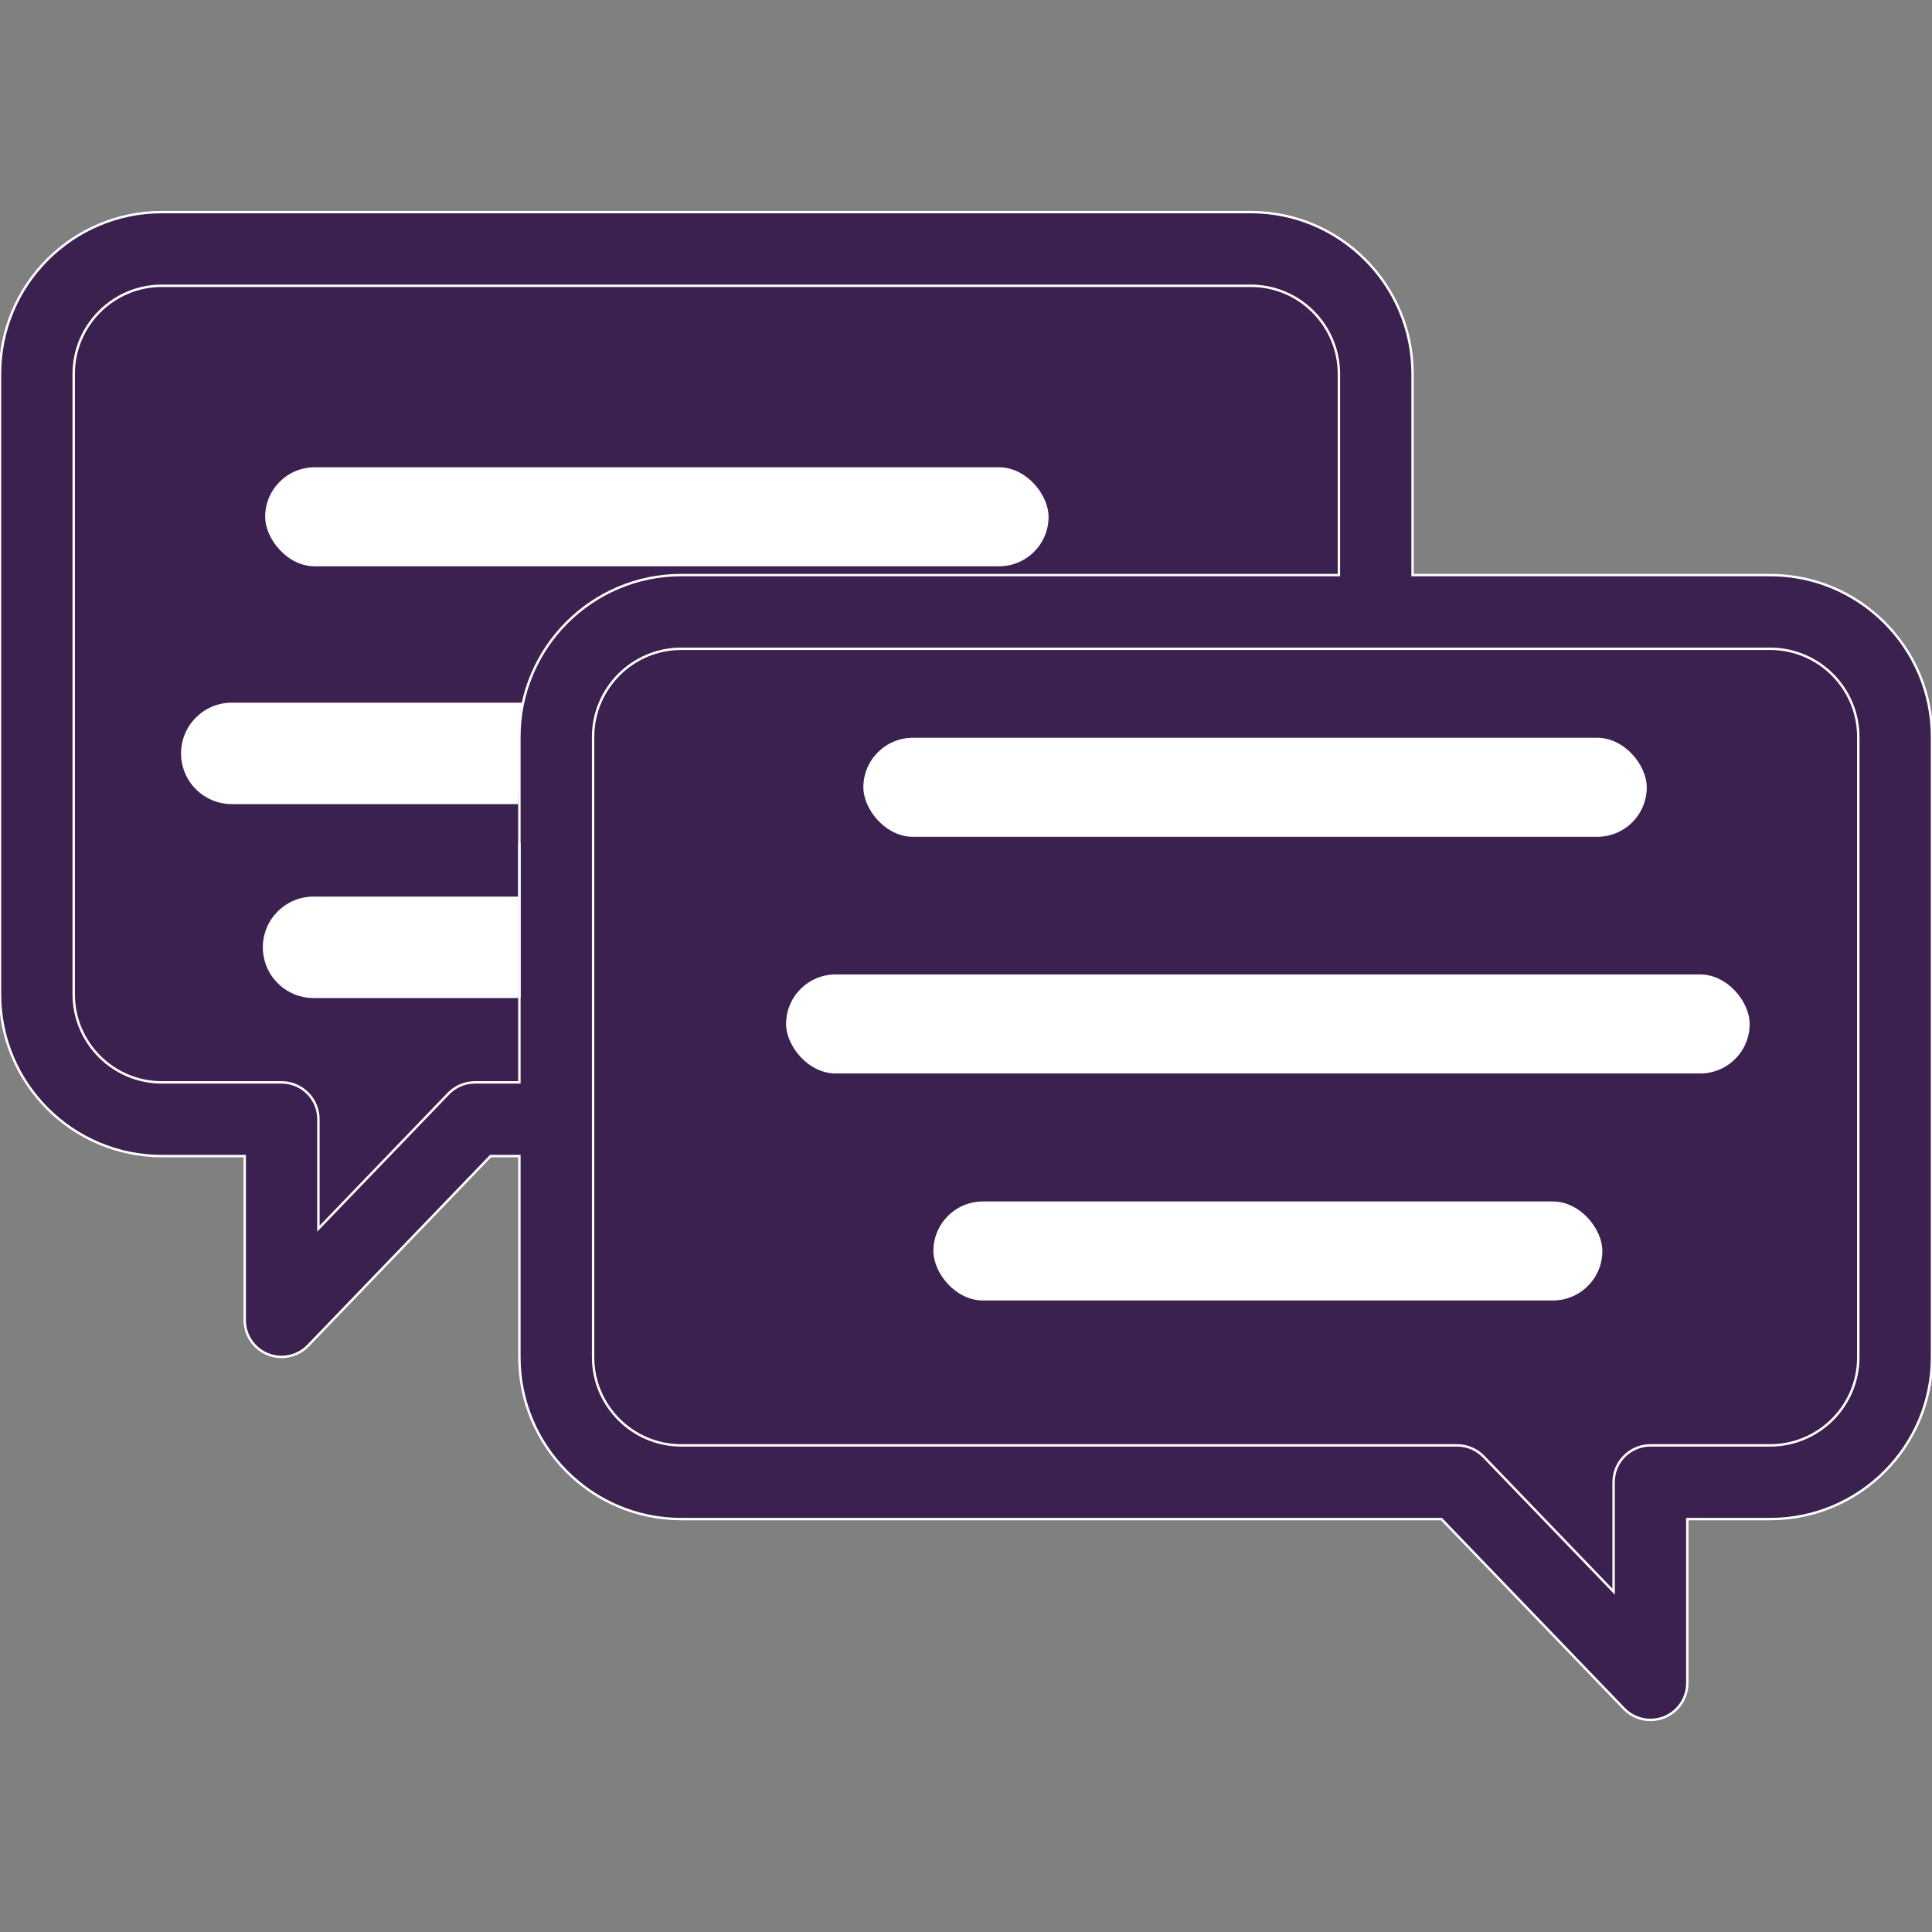
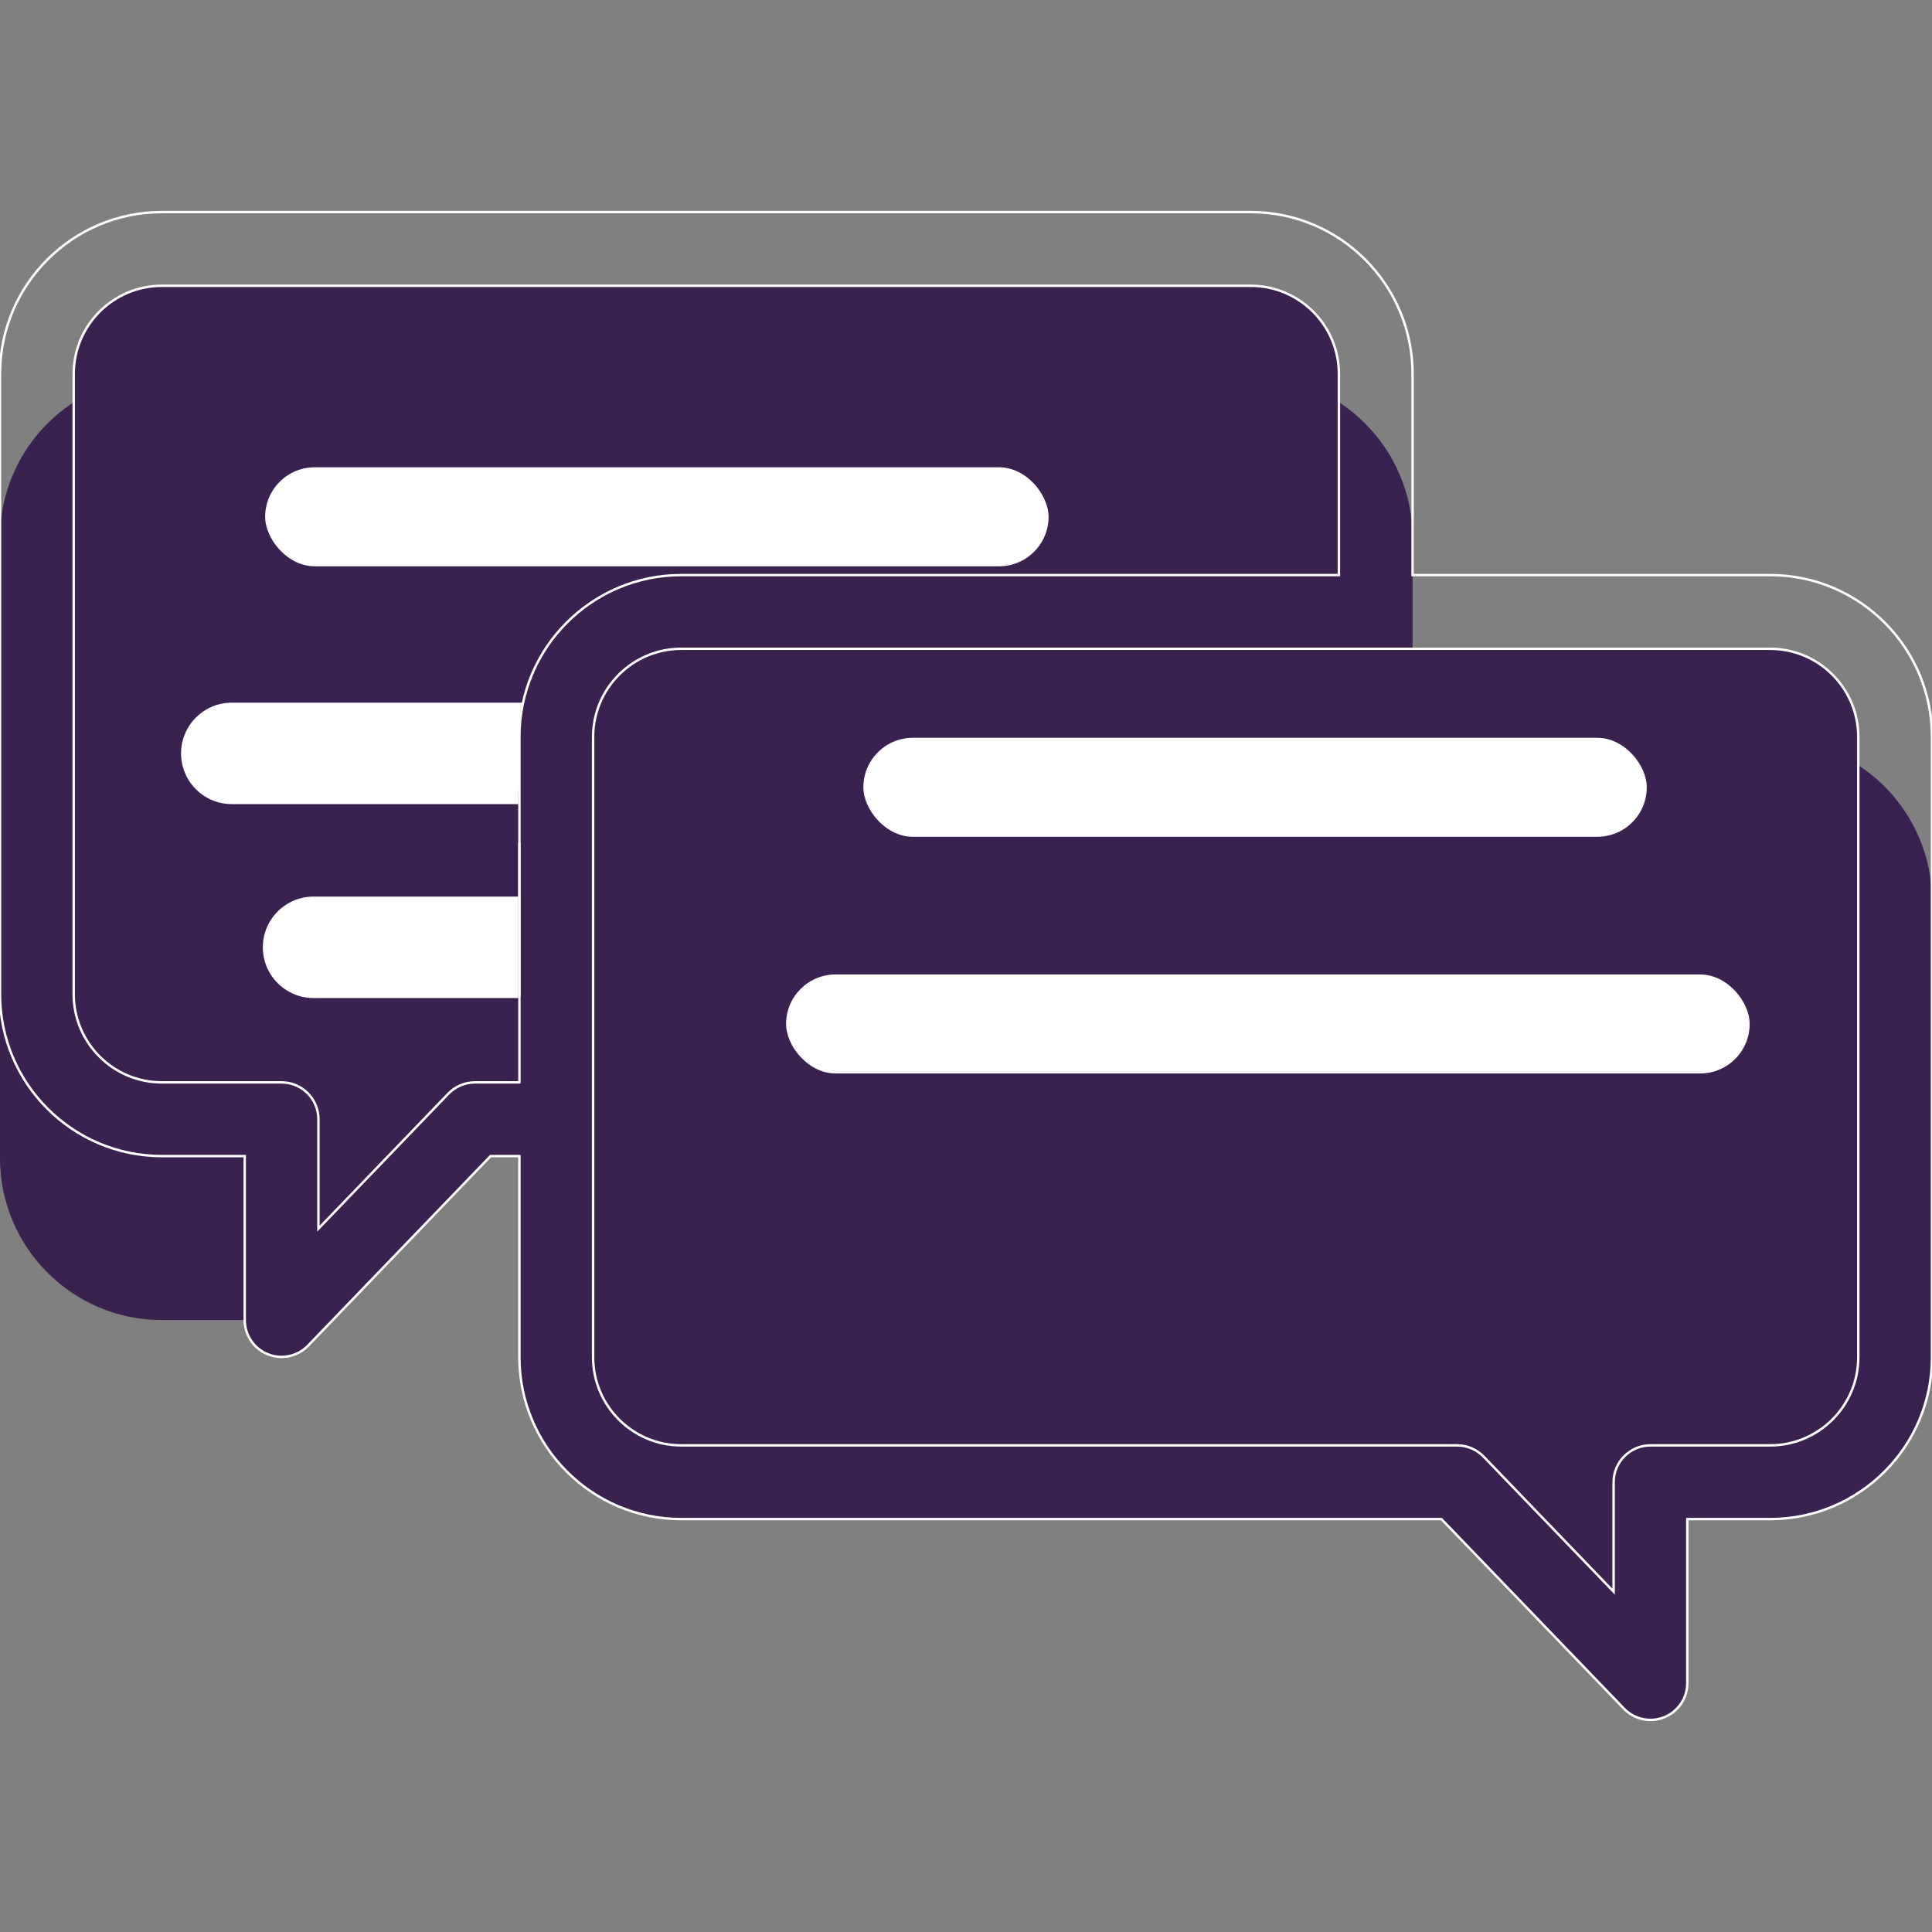
<svg xmlns="http://www.w3.org/2000/svg" viewBox="0 0 800 800">
  <rect x="0" y="0" width="800" height="800" fill="#808080" stroke="none" />
-   <path d="m800 305.15v256.86c0 36.95-30.06 67.01-67.01 67.01h-34.31v67.9c0 6.23-3.78 11.83-9.55 14.15-1.85.75-3.79 1.11-5.71 1.11-4.07 0-8.06-1.63-10.99-4.68l-75.57-78.48h-314.78c-36.95 0-67.01-30.06-67.01-67.02v-83.3h-11.93l-75.56 78.49c-2.93 3.05-6.93 4.68-11 4.68-1.91 0-3.85-.36-5.7-1.11-5.77-2.32-9.55-7.92-9.55-14.15v-67.9h-34.32c-36.95 0-67.01-30.06-67.01-67.01v-256.86c0-36.95 30.06-67.02 67.01-67.02h450.91c36.95 0 67 30.07 67 67.02v83.29h148.07c36.95 0 67.01 30.06 67.01 67.02zm-30.52 256.85v-256.85c0-20.13-16.37-36.5-36.49-36.5h-450.91c-20.12 0-36.49 16.37-36.49 36.5v256.85c0 20.13 16.37 36.5 36.49 36.5h321.28c4.14 0 8.11 1.69 10.99 4.67l53.81 55.9v-45.31c0-8.43 6.83-15.26 15.26-15.26h49.57c20.12 0 36.49-16.37 36.49-36.5zm-215.07-323.87v-83.29c0-20.13-16.37-36.5-36.49-36.5h-450.91c-20.12 0-36.49 16.37-36.49 36.5v256.86c0 20.12 16.37 36.49 36.49 36.49h49.58c8.43 0 15.26 6.83 15.26 15.26v45.31l53.8-55.89c2.88-2.99 6.85-4.68 10.99-4.68h18.43v-143.04c0-36.96 30.06-67.02 67.01-67.02z" fill="#3b2150" />
+   <path d="m800 305.15v256.86c0 36.95-30.06 67.01-67.01 67.01h-34.31v67.9c0 6.23-3.78 11.83-9.55 14.15-1.85.75-3.79 1.11-5.71 1.11-4.07 0-8.06-1.63-10.99-4.68l-75.57-78.48h-314.78c-36.95 0-67.01-30.06-67.01-67.02v-83.3h-11.93l-75.56 78.49c-2.93 3.05-6.93 4.68-11 4.68-1.91 0-3.85-.36-5.7-1.11-5.77-2.32-9.55-7.92-9.55-14.15h-34.32c-36.95 0-67.01-30.06-67.01-67.01v-256.86c0-36.95 30.06-67.02 67.01-67.02h450.91c36.95 0 67 30.07 67 67.02v83.29h148.07c36.95 0 67.01 30.06 67.01 67.02zm-30.52 256.85v-256.85c0-20.13-16.37-36.5-36.49-36.5h-450.91c-20.12 0-36.49 16.37-36.49 36.5v256.85c0 20.13 16.37 36.5 36.49 36.5h321.28c4.14 0 8.11 1.69 10.99 4.67l53.81 55.9v-45.31c0-8.43 6.83-15.26 15.26-15.26h49.57c20.12 0 36.49-16.37 36.49-36.5zm-215.07-323.87v-83.29c0-20.13-16.37-36.5-36.49-36.5h-450.91c-20.12 0-36.49 16.37-36.49 36.5v256.86c0 20.12 16.37 36.49 36.49 36.49h49.58c8.43 0 15.26 6.83 15.26 15.26v45.31l53.8-55.89c2.88-2.99 6.85-4.68 10.99-4.68h18.43v-143.04c0-36.96 30.06-67.02 67.01-67.02z" fill="#3b2150" />
  <path d="m769.48 305.15v256.85c0 20.13-16.37 36.5-36.49 36.5h-49.57c-8.43 0-15.26 6.83-15.26 15.26v45.31l-53.81-55.9c-2.88-2.98-6.85-4.67-10.99-4.67h-321.28c-20.12 0-36.49-16.37-36.49-36.5v-256.85c0-20.13 16.37-36.5 36.49-36.5h450.91c20.12 0 36.49 16.37 36.49 36.5z" fill="#3b2150" />
  <path d="m554.41 154.84v83.29h-272.33c-36.95 0-67.01 30.06-67.01 67.02v143.04h-18.43c-4.14 0-8.11 1.69-10.99 4.68l-53.8 55.89v-45.31c0-8.43-6.83-15.26-15.26-15.26h-49.58c-20.12 0-36.49-16.37-36.49-36.49v-256.86c0-20.13 16.37-36.5 36.49-36.5h450.91c20.12 0 36.49 16.37 36.49 36.5z" fill="#3b2150" />
  <g stroke-miterlimit="213.33">
    <path d="m732.99 238.13h-148.07v-83.29c0-36.95-30.05-67.02-67-67.02h-450.91c-36.95 0-67.01 30.07-67.01 67.02v256.86c0 36.95 30.06 67.01 67.01 67.01h34.32v67.9c0 6.23 3.78 11.83 9.55 14.15 1.85.75 3.79 1.11 5.7 1.11 4.07 0 8.07-1.63 11-4.68l75.56-78.49h11.93v83.3c0 36.96 30.06 67.02 67.01 67.02h314.78l75.57 78.48c2.93 3.05 6.92 4.68 10.99 4.68 1.92 0 3.86-.36 5.71-1.11 5.77-2.32 9.55-7.92 9.55-14.15v-67.9h34.31c36.95 0 67.01-30.06 67.01-67.01v-256.86c0-36.96-30.06-67.02-67.01-67.02z" fill="none" stroke="#fff" />
    <path d="m215.07 305.15v143.04h-18.43c-4.14 0-8.11 1.69-10.99 4.68l-53.8 55.89v-45.31c0-8.43-6.83-15.26-15.26-15.26h-49.58c-20.12 0-36.49-16.37-36.49-36.49v-256.86c0-20.13 16.37-36.5 36.49-36.5h450.91c20.12 0 36.49 16.37 36.49 36.5v83.29h-272.33c-36.95 0-67.01 30.06-67.01 67.02z" fill="none" stroke="#fff" />
    <path d="m769.48 562c0 20.13-16.37 36.5-36.49 36.5h-49.57c-8.43 0-15.26 6.83-15.26 15.26v45.31l-53.81-55.9c-2.88-2.98-6.85-4.67-10.99-4.67h-321.28c-20.12 0-36.49-16.37-36.49-36.5v-256.85c0-20.13 16.37-36.5 36.49-36.5h450.91c20.12 0 36.49 16.37 36.49 36.5z" fill="none" stroke="#fff" />
    <rect fill="#fff" height="42" rx="21" stroke="#3b2150" width="325.39" x="357" y="305" />
    <rect fill="#fff" height="42" rx="21" stroke="#3b2150" width="400" x="325" y="403" />
-     <rect fill="#fff" height="42" rx="21" stroke="#3b2150" width="278" x="386" y="497" />
    <rect fill="#fff" height="42" rx="21" stroke="#3b2150" width="325.39" x="109.3" y="192.99" />
  </g>
  <path d="m129.83 371.26h84.77v42h-84.77c-11.59 0-21-9.41-21-21 0-11.59 9.41-21 21-21z" fill="#fff" />
  <path d="m215.07 349v64" fill="none" stroke="#fff" stroke-miterlimit="213.33" />
  <path d="m214.6 332.96h-118.63c-11.6 0-21-9.4-21-21 0-11.6 9.4-21 21-21h120.26s-.71 3.47-.71 3.47l-.28 3.01-.14 1.98z" fill="#fff" />
</svg>